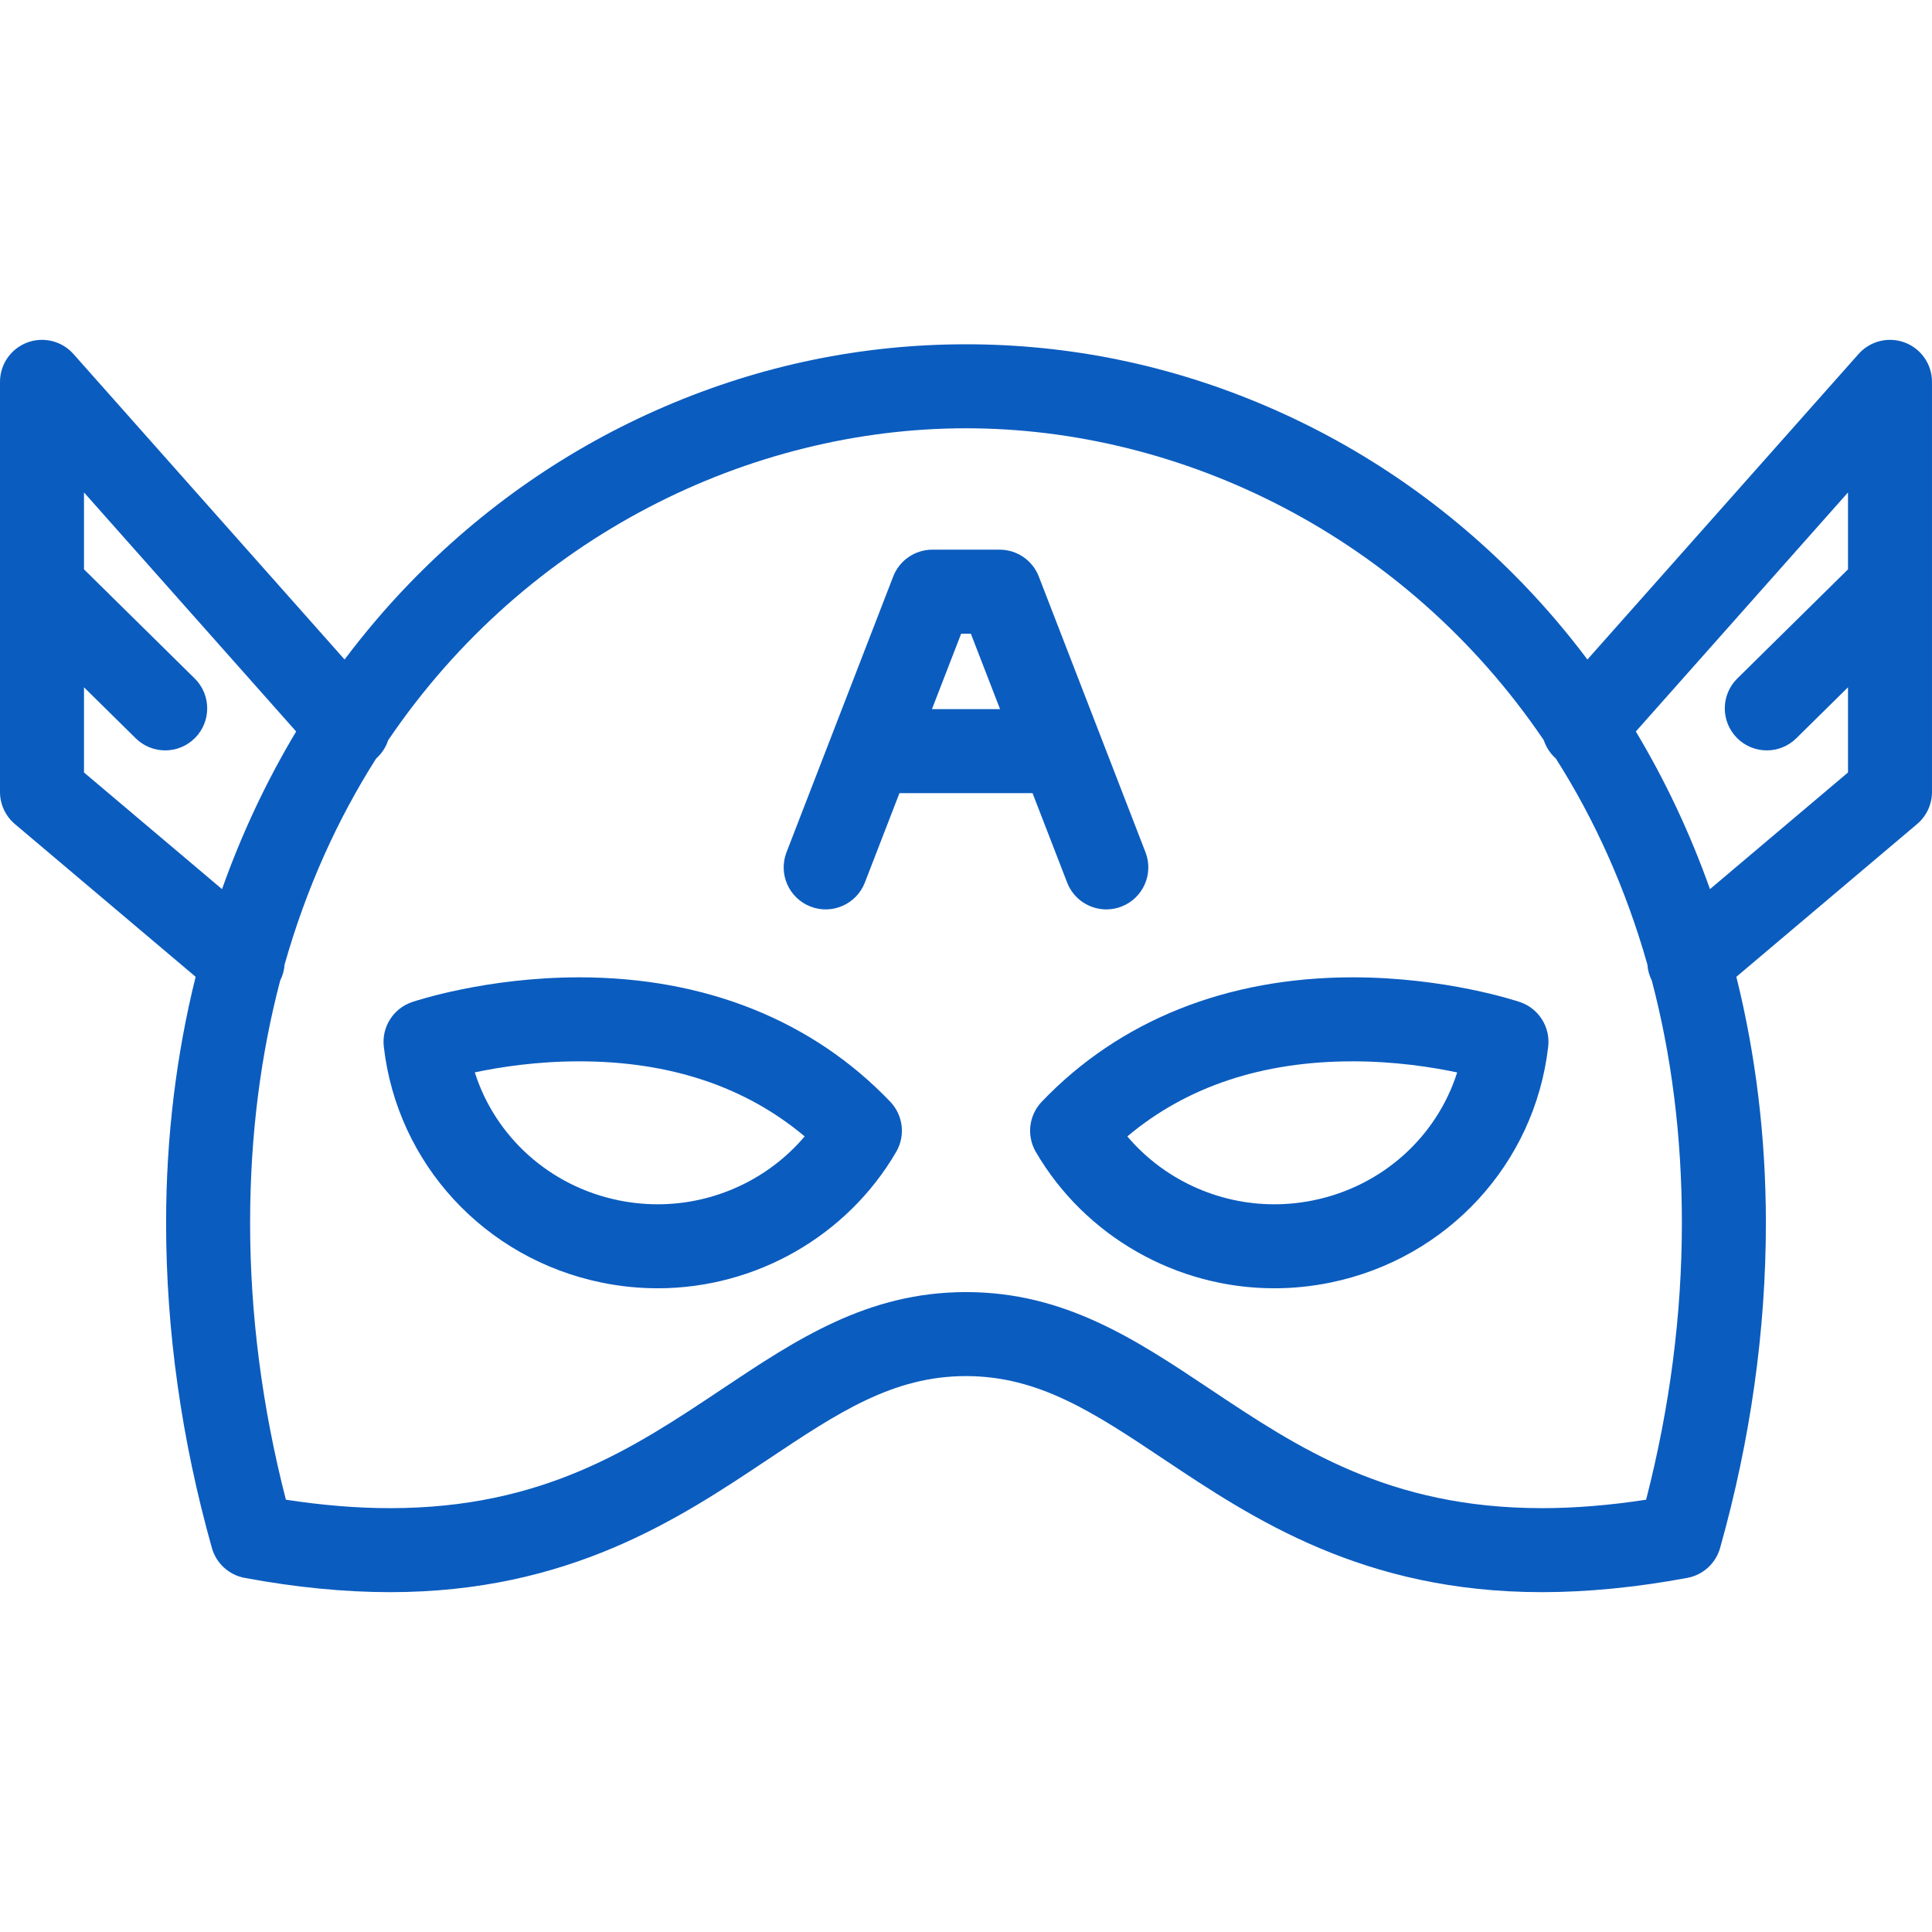
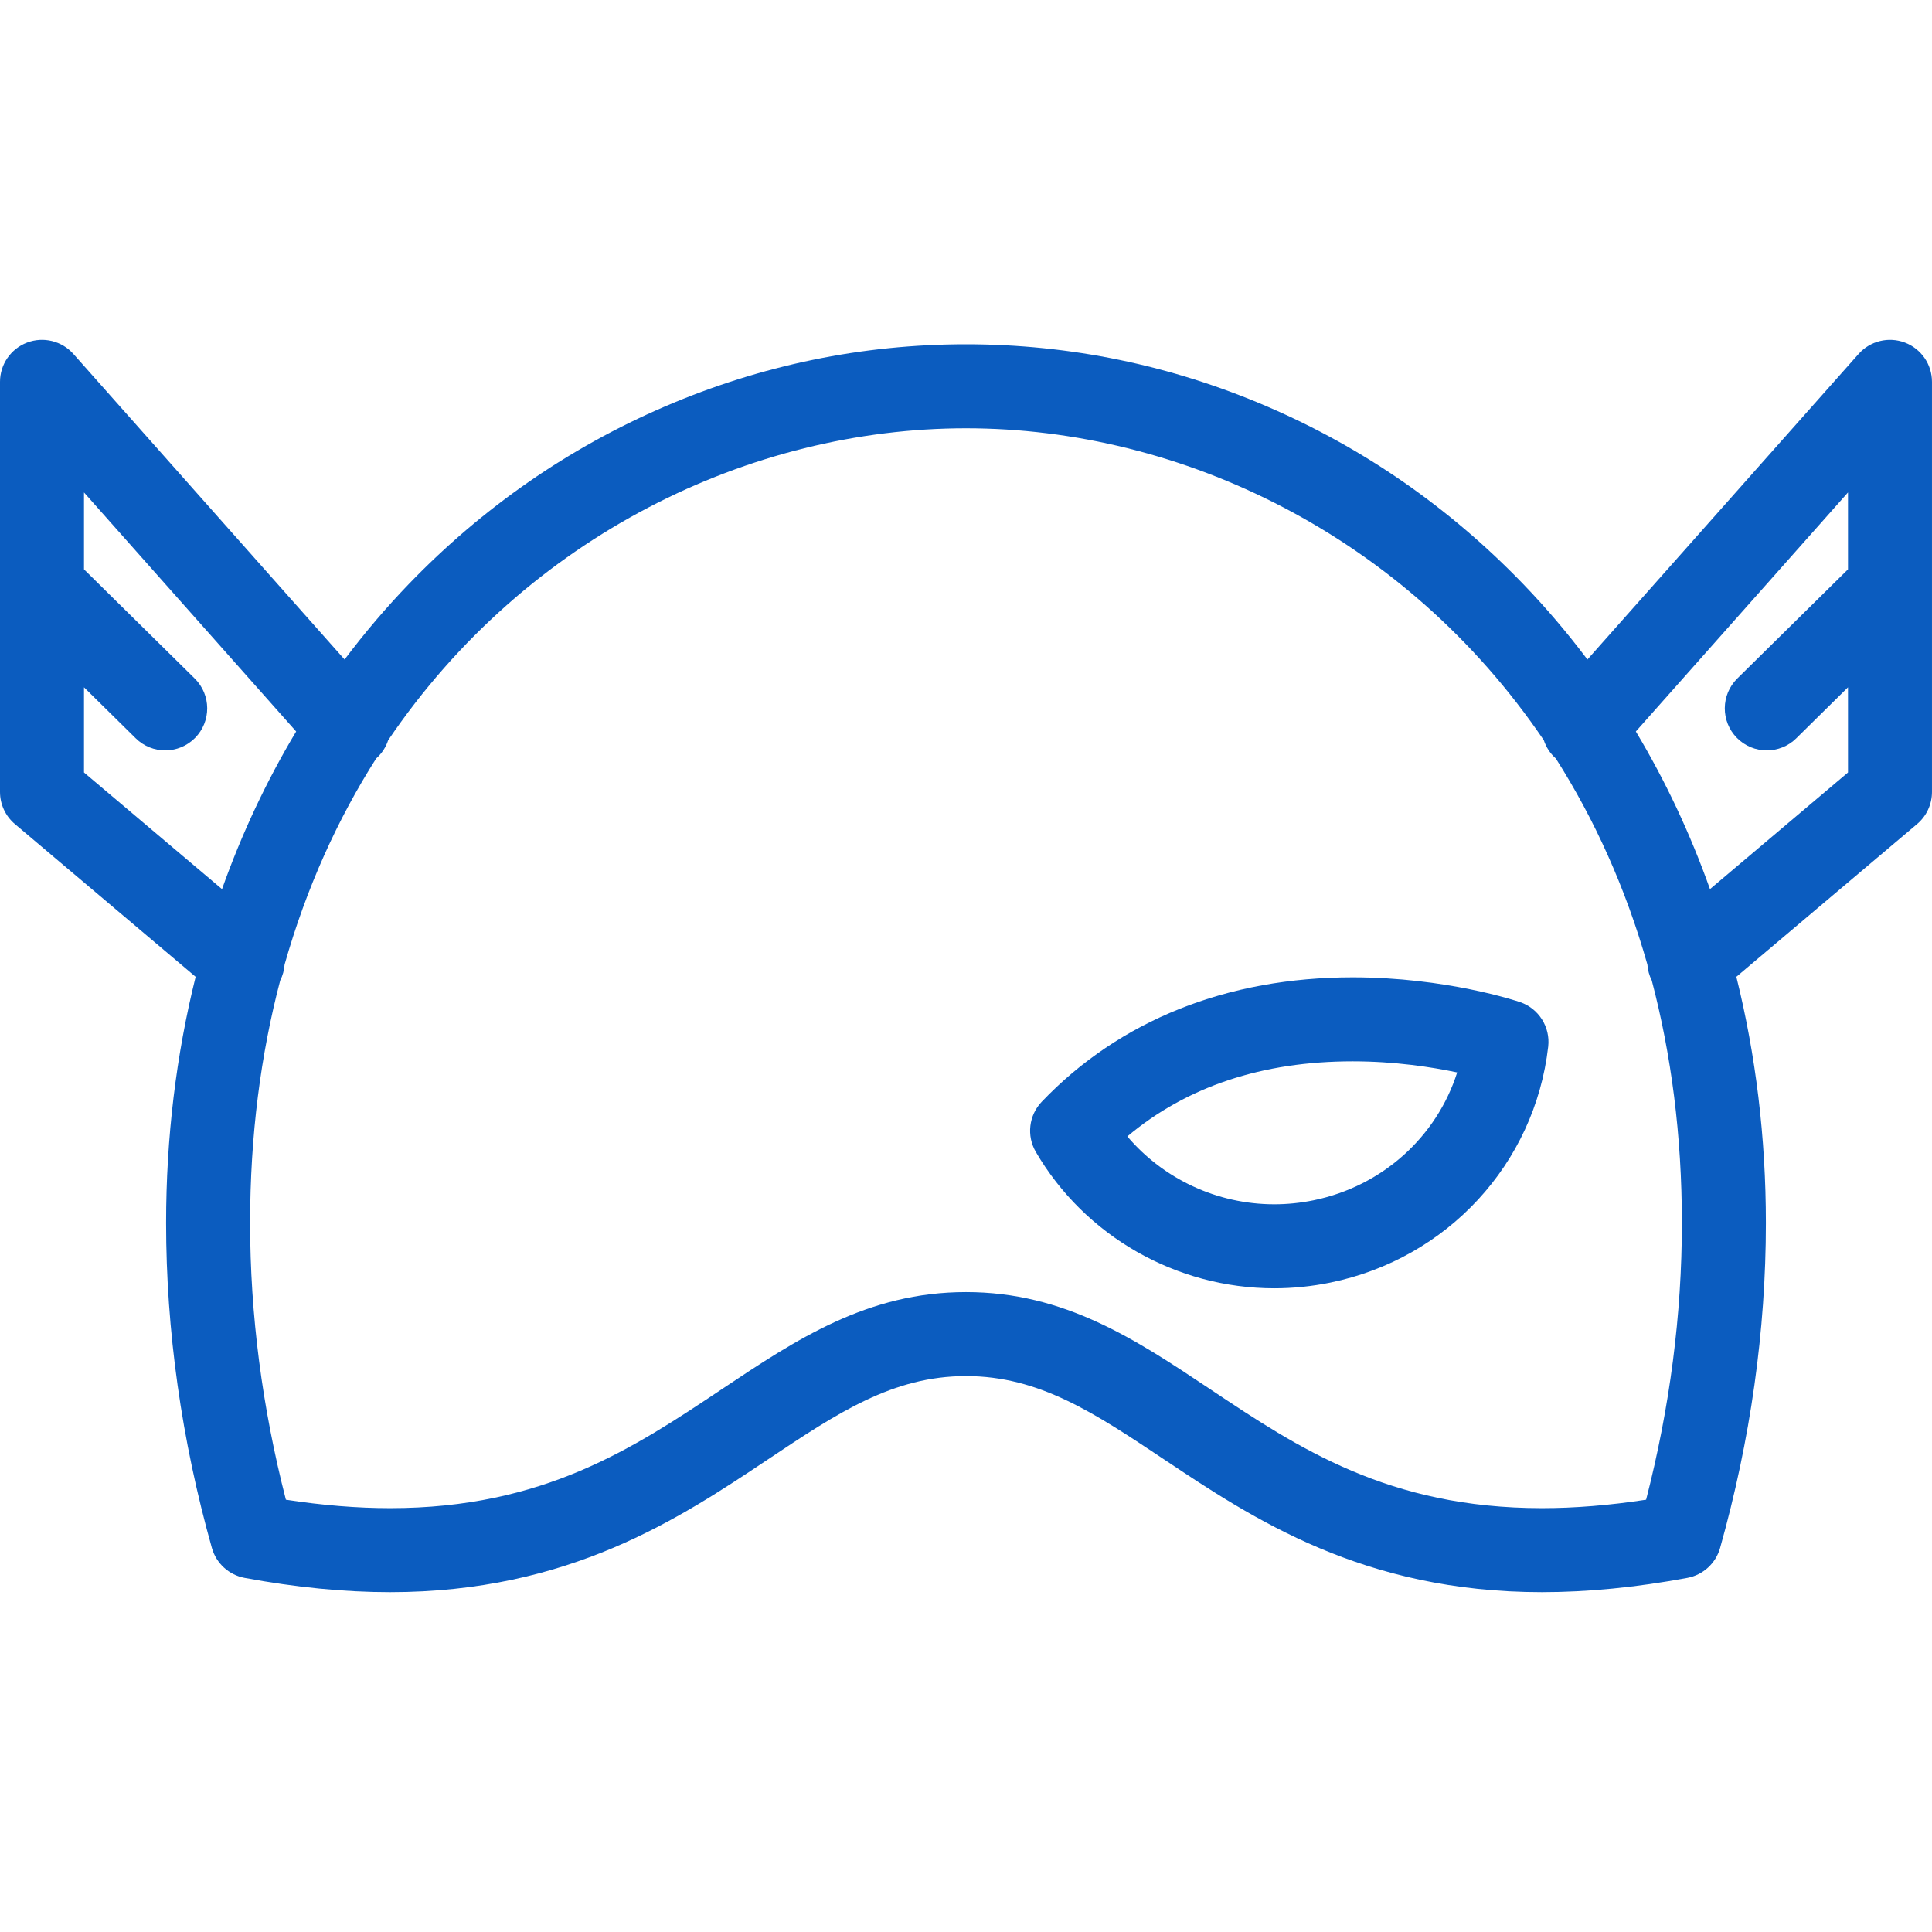
<svg xmlns="http://www.w3.org/2000/svg" version="1.1" id="Capa_1" x="0px" y="0px" viewBox="0 0 460 460" style="enable-background:new 0 0 460 460;" xml:space="preserve" width="512px" height="512px">
  <g>
    <path d="M361.903,238.591c-0.708-0.24-17.587-5.893-39.831-5.893c-29.925,0-55.528,10.243-74.04,29.621   c-3.079,3.222-3.653,8.092-1.41,11.943c11.672,20.03,33.428,32.473,56.777,32.473c4.458,0,8.95-0.457,13.35-1.357   c27.829-5.696,48.674-28.274,51.869-56.181C369.154,244.521,366.358,240.106,361.903,238.591z M312.739,285.784   c-3.083,0.631-6.225,0.951-9.339,0.951c-13.603,0-26.417-6.045-34.987-16.162c14.111-11.868,32.121-17.875,53.659-17.875   c10.024,0,18.828,1.365,24.875,2.643C342.082,270.64,329.165,282.422,312.739,285.784z" fill="#0b5cbf" />
-     <path d="M137.928,232.698c-22.24,0-39.123,5.652-39.83,5.893c-4.456,1.515-7.252,5.93-6.717,10.605   c3.195,27.908,24.04,50.485,51.869,56.181c4.4,0.901,8.892,1.357,13.35,1.357c23.35,0,45.105-12.443,56.777-32.473   c2.244-3.85,1.669-8.72-1.41-11.943C193.456,242.941,167.853,232.698,137.928,232.698z M156.6,286.735   c-3.114,0-6.257-0.32-9.339-0.951c-16.43-3.363-29.35-15.152-34.213-30.458c6.016-1.274,14.784-2.628,24.88-2.628   c21.538,0,39.548,6.007,53.659,17.875C183.018,280.689,170.203,286.735,156.6,286.735z" fill="#0b5cbf" />
    <path d="M453.55,81.567c-3.88-1.474-8.271-0.396-11.03,2.711l-64.564,72.748c-4.751-6.322-9.867-12.35-15.356-18.037   c-17.534-18.166-38.016-32.361-60.876-42.193C278.853,86.96,254.721,81.972,230,81.972s-48.853,4.988-71.724,14.824   c-22.861,9.832-43.342,24.028-60.876,42.193c-5.489,5.687-10.604,11.715-15.356,18.037L17.479,84.278   c-2.757-3.106-7.146-4.185-11.03-2.711C2.567,83.042,0,86.763,0,90.916v97.65c0,2.944,1.297,5.738,3.545,7.638l43.036,36.368   c-4.635,18.639-7.032,38.305-7.032,58.608c0,25.622,3.668,51.657,10.902,77.381c1.031,3.665,4.053,6.427,7.796,7.124   c12.116,2.256,23.766,3.4,34.626,3.4c42.61,0,68.875-17.529,89.98-31.614c16.603-11.08,29.716-19.831,47.146-19.831   s30.546,8.752,47.151,19.832c21.106,14.083,47.374,31.61,89.974,31.613c0.004,0,0.006,0,0.01,0c10.854,0,22.502-1.144,34.617-3.4   c3.743-0.697,6.765-3.459,7.796-7.124c7.234-25.724,10.902-51.759,10.902-77.381c0-20.302-2.397-39.969-7.032-58.608l43.036-36.368   c2.249-1.9,3.545-4.694,3.545-7.638v-97.65C460,86.763,457.433,83.042,453.55,81.567z M20,183.924v-20.28l12.313,12.14   c1.948,1.921,4.485,2.879,7.021,2.879c2.583,0,5.165-0.995,7.122-2.979c3.877-3.933,3.833-10.264-0.1-14.142L20,135.557v-18.308   l50.514,56.917c-7.046,11.752-12.953,24.313-17.651,37.53L20,183.924z M391.931,357.071c-8.678,1.337-16.995,2.013-24.795,2.013   c-0.003,0-0.006,0-0.009,0c-36.541-0.002-58.062-14.362-78.875-28.249C270.375,318.907,253.49,307.64,230,307.64   c-23.491,0-40.373,11.267-58.248,23.195c-20.811,13.888-42.33,28.249-78.878,28.249c-7.806,0-16.126-0.676-24.805-2.013   c-5.655-21.974-8.519-44.108-8.519-65.892c0-20.893,2.544-40.146,7.163-57.721c0.609-1.204,0.955-2.495,1.046-3.799   c5.178-18.242,12.619-34.619,21.802-49.067c0.005-0.004,0.01-0.008,0.015-0.012c1.367-1.213,2.313-2.719,2.847-4.338   c33.048-48.733,86.307-74.27,137.576-74.27s104.528,25.537,137.576,74.27c0.534,1.619,1.481,3.125,2.847,4.338   c0.005,0.004,0.01,0.008,0.015,0.012c9.184,14.448,16.624,30.825,21.802,49.067c0.091,1.304,0.437,2.596,1.046,3.799   c4.62,17.575,7.163,36.828,7.163,57.721C400.45,312.963,397.586,335.098,391.931,357.071z M407.137,211.695   c-4.698-13.216-10.604-25.778-17.651-37.53L440,117.249v18.308l-26.355,25.985c-3.933,3.878-3.978,10.209-0.1,14.142   c1.957,1.985,4.538,2.979,7.122,2.979c2.535,0,5.072-0.958,7.021-2.879L440,163.643v20.28L407.137,211.695z" fill="#0b5cbf" />
-     <path d="M254.083,210.132c1.534,3.965,5.318,6.394,9.329,6.394c1.2,0,2.42-0.218,3.606-0.677c5.15-1.993,7.71-7.784,5.717-12.935   l-25.402-65.649c-1.491-3.852-5.196-6.391-9.326-6.391h-16.013c-4.13,0-7.835,2.539-9.326,6.391l-25.402,65.649   c-1.993,5.151,0.567,10.942,5.717,12.935c5.15,1.993,10.942-0.567,12.935-5.718l8.237-21.288h31.69L254.083,210.132z    M221.894,168.843l6.953-17.969h2.307l6.953,17.969H221.894z" fill="#0b5cbf" />
  </g>
  <g>
</g>
  <g>
</g>
  <g>
</g>
  <g>
</g>
  <g>
</g>
  <g>
</g>
  <g>
</g>
  <g>
</g>
  <g>
</g>
  <g>
</g>
  <g>
</g>
  <g>
</g>
  <g>
</g>
  <g>
</g>
  <g>
</g>
</svg>